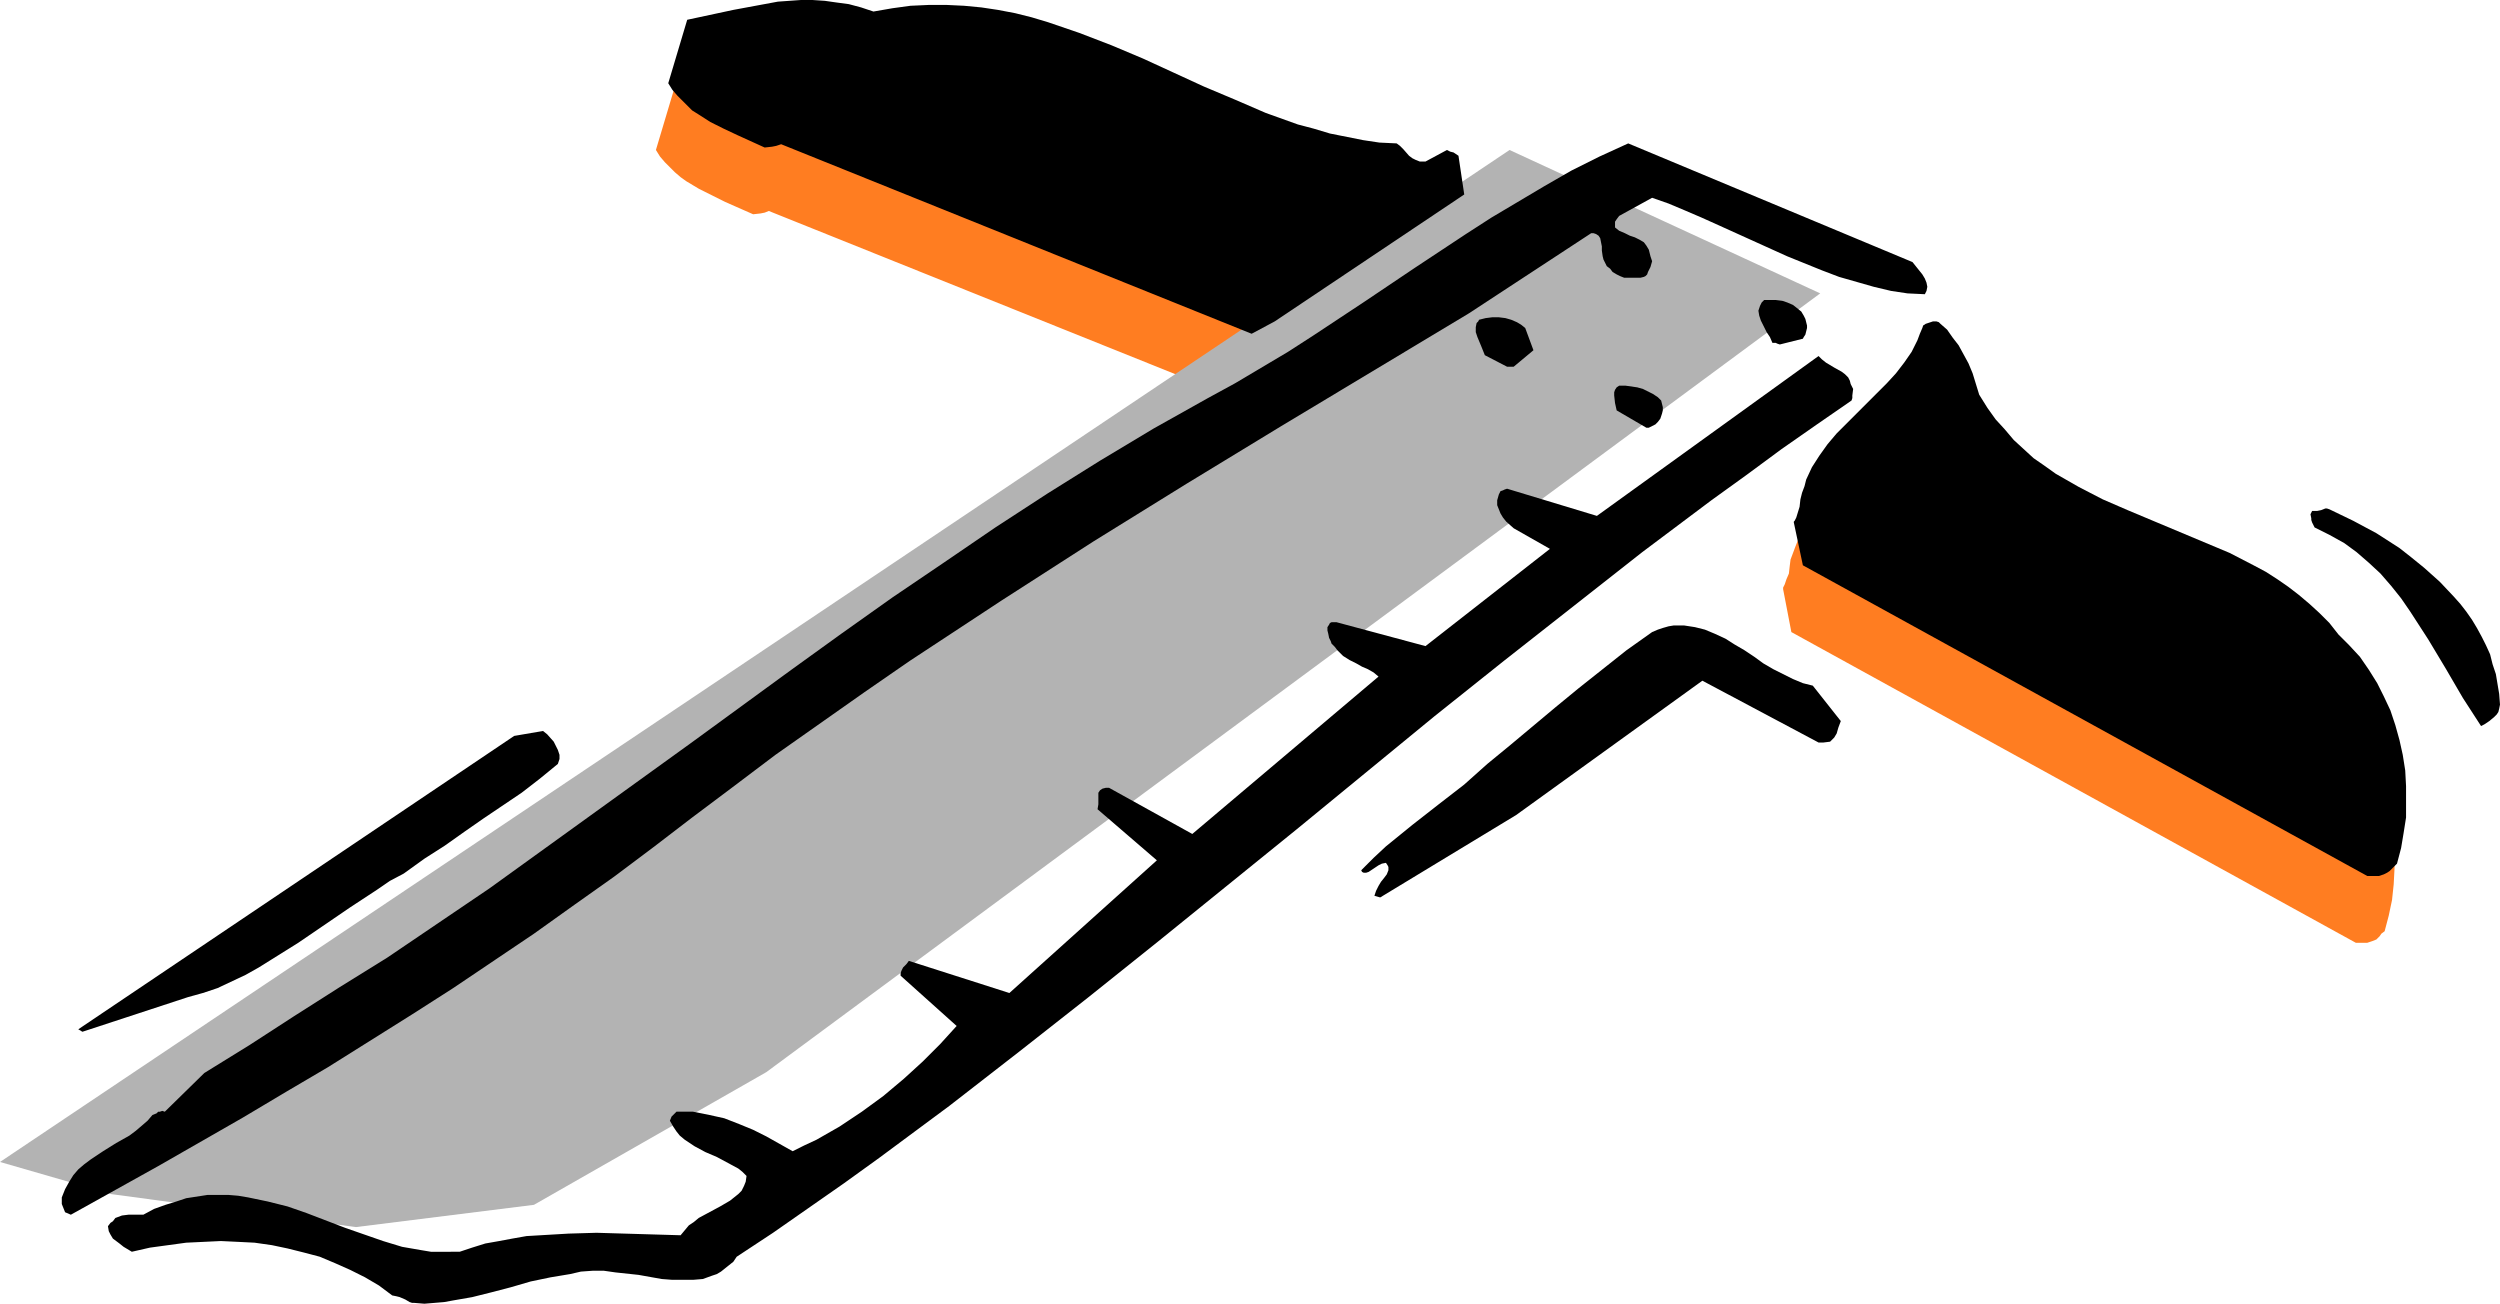
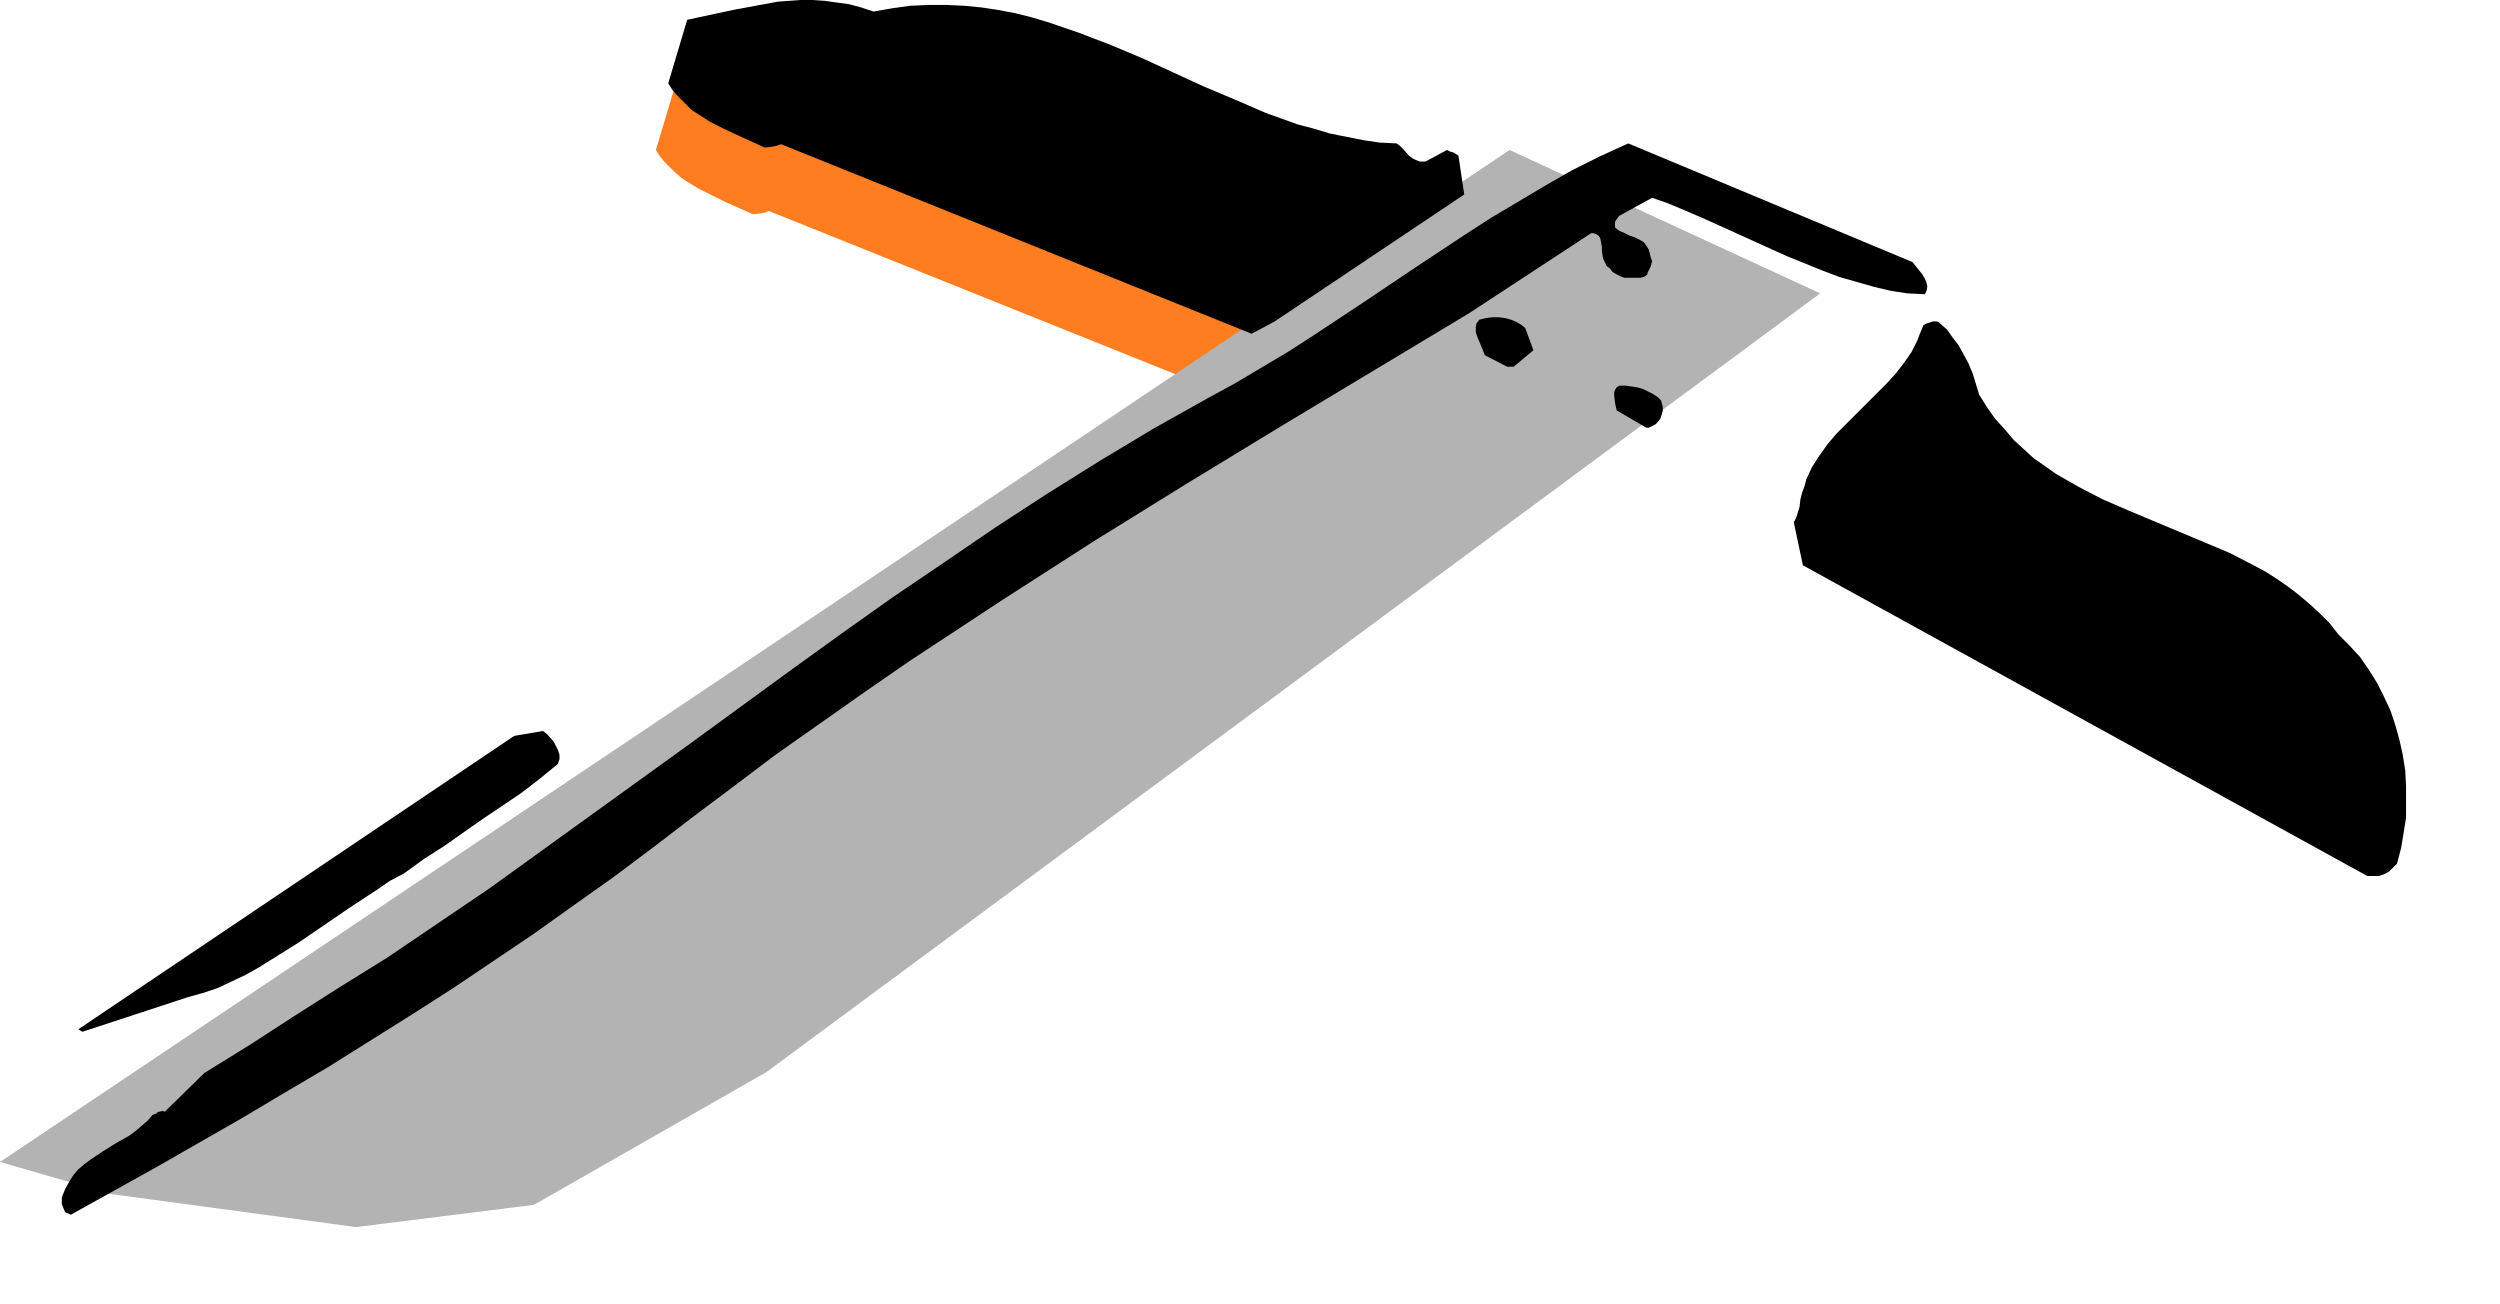
<svg xmlns="http://www.w3.org/2000/svg" xmlns:ns1="http://sodipodi.sourceforge.net/DTD/sodipodi-0.dtd" xmlns:ns2="http://www.inkscape.org/namespaces/inkscape" version="1.0" width="129.724mm" height="67.65mm" id="svg13" ns1:docname="T-Square 04.wmf">
  <ns1:namedview id="namedview13" pagecolor="#ffffff" bordercolor="#000000" borderopacity="0.25" ns2:showpageshadow="2" ns2:pageopacity="0.0" ns2:pagecheckerboard="0" ns2:deskcolor="#d1d1d1" ns2:document-units="mm" />
  <defs id="defs1">
    <pattern id="WMFhbasepattern" patternUnits="userSpaceOnUse" width="6" height="6" x="0" y="0" />
  </defs>
-   <path style="fill:#ff7d21;fill-opacity:1;fill-rule:evenodd;stroke:none" d="m 462.014,184.894 h 2.262 l 0.485,-0.162 0.485,-0.162 0.808,-0.323 0.323,-0.323 0.323,-0.323 0.323,-0.485 0.646,-0.485 0.808,-3.071 0.646,-3.071 0.323,-3.071 0.162,-3.071 v -3.071 l -0.323,-3.071 -0.323,-3.071 -0.646,-2.909 -0.808,-2.909 -1.131,-2.909 -1.131,-2.748 -1.454,-2.586 -1.616,-2.586 -1.778,-2.424 -1.939,-2.263 -2.101,-2.263 -1.778,-2.101 -1.939,-1.939 -1.939,-1.939 -1.939,-1.616 -2.262,-1.616 -2.101,-1.616 -2.262,-1.293 -2.424,-1.455 -4.686,-2.424 -5.01,-2.101 -10.019,-4.202 -5.01,-2.101 -4.848,-2.101 -4.686,-2.424 -2.424,-1.293 -2.262,-1.455 -2.101,-1.455 -2.101,-1.616 -1.939,-1.616 -1.939,-1.939 -1.939,-1.939 -1.616,-2.101 -1.616,-2.263 -1.616,-2.424 -0.646,-2.263 -0.646,-1.939 -0.808,-1.939 -0.97,-1.778 -0.97,-1.778 -1.131,-1.455 -1.293,-1.455 -1.293,-1.293 -0.323,-0.323 -0.323,-0.162 h -0.646 l -0.485,0.162 -0.485,0.162 -0.485,0.162 -0.485,0.485 -0.323,0.323 -0.485,1.293 -0.323,1.131 -1.131,2.263 -1.454,2.263 -1.616,1.939 -1.778,2.101 -1.939,1.939 -4.04,3.879 -1.939,1.939 -1.939,1.939 -1.778,2.101 -1.616,2.263 -1.454,2.263 -0.97,2.424 -0.485,1.293 -0.485,1.293 -0.162,1.293 -0.162,1.455 -0.485,1.131 -0.323,0.97 -0.162,0.323 -0.162,0.323 v 0.162 0.162 l 1.616,8.404 z" id="path1" />
  <path style="fill:#ff7d21;fill-opacity:1;fill-rule:evenodd;stroke:none" d="m 243.369,78.547 4.202,-2.263 37.168,-25.051 -0.97,-7.596 -0.485,-0.162 -0.485,-0.323 -0.323,-0.162 -0.323,-0.162 -0.808,-0.323 -4.202,2.424 -0.97,-0.162 -0.808,-0.323 -0.646,-0.323 -0.646,-0.485 -1.131,-1.293 -0.646,-0.646 -0.646,-0.485 -3.394,-0.162 -3.232,-0.485 -3.232,-0.646 -3.232,-0.646 -3.232,-0.97 -3.07,-0.808 -3.07,-1.131 -3.232,-1.131 -5.979,-2.424 -6.141,-2.748 -5.979,-2.748 -12.12,-5.495 -6.302,-2.263 -3.07,-1.131 -3.07,-0.97 -3.232,-0.97 -3.232,-0.646 -3.394,-0.808 -3.232,-0.485 -3.394,-0.323 -3.394,-0.162 h -3.394 l -3.555,0.323 -3.717,0.323 -3.717,0.646 -2.424,-0.808 -2.424,-0.485 -2.424,-0.485 -2.424,-0.323 h -2.262 -2.262 -2.262 l -2.262,0.323 -4.363,0.646 -4.525,0.808 -4.363,0.97 -4.686,0.97 -3.717,12.445 0.808,1.293 0.97,1.131 0.97,0.97 0.97,0.97 1.131,0.97 1.131,0.808 2.424,1.455 2.586,1.293 2.586,1.293 5.494,2.424 1.454,-0.162 0.808,-0.162 0.808,-0.323 z" id="path2" />
  <path style="fill:#b3b3b3;fill-opacity:1;fill-rule:evenodd;stroke:none" d="M 296.051,29.415 0,227.884 l 21.816,6.303 47.995,6.465 34.906,-4.364 45.571,-26.021 L 356.974,57.537 Z" id="path3" />
-   <path style="fill:#000000;fill-opacity:1;fill-rule:evenodd;stroke:none" d="m 81.285,255.522 1.939,0.162 1.939,-0.162 1.939,-0.162 1.778,-0.323 3.717,-0.646 3.878,-0.97 3.717,-0.97 3.878,-1.131 3.878,-0.808 3.878,-0.646 2.101,-0.485 2.262,-0.162 h 2.262 l 2.262,0.323 4.525,0.485 4.525,0.808 2.101,0.162 h 2.101 1.939 l 1.939,-0.162 1.778,-0.646 0.97,-0.323 0.808,-0.485 0.808,-0.646 0.808,-0.646 0.808,-0.646 0.646,-0.97 7.11,-4.687 6.949,-4.849 6.949,-4.849 6.949,-5.01 13.736,-10.182 13.736,-10.667 13.574,-10.667 13.736,-10.99 27.149,-21.98 26.987,-22.142 13.574,-10.829 13.574,-10.667 13.574,-10.667 13.574,-10.182 6.949,-5.01 6.787,-5.01 6.949,-4.849 6.787,-4.687 0.162,-0.485 V 77.578 l 0.162,-1.293 -0.485,-0.97 -0.162,-0.646 -0.323,-0.646 -0.646,-0.646 -0.646,-0.485 -1.454,-0.808 -1.616,-0.97 -0.808,-0.646 -0.646,-0.646 -43.47,31.354 -17.614,-5.333 -0.485,0.162 -0.323,0.162 -0.485,0.162 -0.323,0.646 -0.323,1.131 v 0.97 l 0.323,0.808 0.323,0.808 0.485,0.808 0.646,0.808 1.454,1.293 7.11,4.041 -24.402,19.071 -17.453,-4.687 h -0.485 -0.485 l -0.323,0.162 -0.162,0.323 -0.323,0.485 v 0.646 l 0.162,0.646 0.162,0.808 0.323,0.646 0.162,0.485 0.646,0.646 0.485,0.646 1.131,1.131 1.293,0.808 1.293,0.646 1.131,0.646 1.131,0.485 1.131,0.646 0.97,0.808 -36.522,30.869 -16.322,-9.051 h -0.646 l -0.646,0.162 -0.485,0.323 -0.323,0.485 v 1.455 0.808 l -0.162,0.97 11.635,10.02 -28.926,26.021 -19.715,-6.303 -0.485,0.646 -0.646,0.646 -0.323,0.646 -0.162,0.485 v 0.485 l 10.989,9.859 -3.232,3.556 -3.394,3.394 -3.717,3.394 -4.04,3.394 -4.202,3.071 -4.363,2.909 -2.262,1.293 -2.262,1.293 -2.424,1.131 -2.262,1.131 -5.171,-2.909 -2.586,-1.293 -2.747,-1.131 -2.909,-1.131 -2.909,-0.646 -1.616,-0.323 -1.616,-0.323 h -1.616 -1.616 l -0.162,0.162 -0.323,0.323 -0.485,0.485 -0.323,0.808 0.646,1.131 0.646,0.97 0.646,0.808 0.97,0.808 0.97,0.646 0.97,0.646 2.101,1.131 2.262,0.97 2.101,1.131 2.101,1.131 0.808,0.646 0.808,0.808 -0.162,1.131 -0.323,0.808 -0.485,0.97 -0.646,0.646 -0.808,0.646 -0.808,0.646 -1.939,1.131 -2.101,1.131 -2.101,1.131 -0.97,0.808 -0.97,0.646 -0.808,0.97 -0.808,0.97 -5.494,-0.162 -5.494,-0.162 -5.494,-0.162 -5.494,0.162 -5.494,0.323 -2.747,0.162 -2.747,0.485 -2.586,0.485 -2.747,0.485 -2.586,0.808 -2.424,0.808 H 88.234 86.294 84.517 l -1.939,-0.323 -3.717,-0.646 -3.717,-1.131 -3.717,-1.293 -3.717,-1.293 -7.595,-2.909 -3.717,-1.293 -3.878,-0.97 -3.878,-0.808 -1.939,-0.323 -1.939,-0.162 h -2.101 -1.939 l -2.101,0.323 -2.101,0.323 -1.939,0.646 -2.101,0.646 -2.262,0.808 -2.101,1.131 H 26.341 25.21 l -1.293,0.162 -1.293,0.485 -0.485,0.646 -0.485,0.323 -0.485,0.646 0.162,0.97 0.323,0.646 0.485,0.808 0.646,0.485 0.646,0.485 0.808,0.646 1.616,0.97 3.555,-0.808 3.555,-0.485 3.555,-0.485 3.394,-0.162 3.394,-0.162 3.394,0.162 3.232,0.162 3.394,0.485 3.07,0.646 3.232,0.808 3.07,0.808 3.07,1.293 2.909,1.293 2.909,1.455 2.747,1.616 2.586,1.939 0.808,0.162 0.646,0.162 1.131,0.485 0.808,0.485 0.485,0.162 z" id="path4" />
  <path style="fill:#000000;fill-opacity:1;fill-rule:evenodd;stroke:none" d="m 13.898,238.228 17.13,-9.536 16.645,-9.536 8.403,-5.01 8.242,-4.849 8.242,-5.172 8.242,-5.172 8.08,-5.172 7.918,-5.333 7.918,-5.333 7.918,-5.657 7.757,-5.495 7.757,-5.818 7.595,-5.818 7.757,-5.818 8.565,-6.465 8.726,-6.142 8.726,-6.142 8.888,-6.142 17.938,-11.798 18.099,-11.637 18.261,-11.313 18.584,-11.313 36.845,-22.142 23.917,-15.677 h 0.485 l 0.485,0.162 0.485,0.323 0.323,0.485 0.162,0.808 0.162,0.808 v 0.808 l 0.162,1.131 0.162,0.646 0.323,0.646 0.323,0.646 0.646,0.485 0.485,0.646 0.808,0.485 0.646,0.323 0.808,0.323 h 3.232 l 0.646,-0.162 0.323,-0.162 0.323,-0.323 0.162,-0.485 0.485,-0.97 0.323,-1.131 -0.162,-0.485 -0.162,-0.485 -0.323,-1.293 -0.485,-0.808 -0.485,-0.646 -0.808,-0.485 -0.97,-0.485 -0.97,-0.323 -0.97,-0.485 -1.131,-0.485 -0.808,-0.646 v -0.485 -0.646 l 0.323,-0.485 0.485,-0.646 6.464,-3.556 3.232,1.131 3.07,1.293 3.394,1.455 3.232,1.455 6.787,3.071 6.787,3.071 6.787,2.748 3.394,1.293 3.394,0.97 3.394,0.97 3.394,0.808 3.232,0.485 3.394,0.162 0.162,-0.323 0.162,-0.323 0.162,-0.808 -0.162,-0.808 -0.323,-0.808 -0.485,-0.808 -0.646,-0.808 -1.293,-1.616 -55.752,-23.273 -5.656,2.586 -5.494,2.748 -5.333,3.071 -5.171,3.071 -5.171,3.071 -5.01,3.232 -10.019,6.626 -9.858,6.626 -10.019,6.626 -5.01,3.232 -5.171,3.071 -5.171,3.071 -5.333,2.909 -10.666,5.98 -10.504,6.303 -10.342,6.465 -10.181,6.626 -10.181,6.95 -10.019,6.788 -10.019,7.111 -9.858,7.111 -19.715,14.384 -19.715,14.223 -9.858,7.111 -9.858,7.111 -10.019,6.788 -10.019,6.788 -4.686,2.909 -4.686,2.909 -8.888,5.657 -8.726,5.657 -8.888,5.495 -7.757,7.596 -0.485,-0.162 -0.485,0.162 h -0.323 l -0.323,0.323 -0.808,0.323 -0.97,1.131 -1.131,0.97 -1.131,0.97 -1.293,0.97 -2.586,1.455 -2.586,1.616 -2.424,1.616 -1.293,0.97 -1.131,0.97 -0.97,1.131 -0.808,1.293 -0.808,1.455 -0.646,1.616 v 0.646 0.646 l 0.323,0.808 0.323,0.808 z" id="path5" />
  <path style="fill:#000000;fill-opacity:1;fill-rule:evenodd;stroke:none" d="m 16.16,202.349 20.685,-6.788 2.909,-0.808 2.909,-0.97 2.747,-1.293 2.747,-1.293 2.586,-1.455 2.586,-1.616 5.171,-3.232 10.181,-6.95 5.171,-3.394 2.586,-1.778 2.747,-1.455 4.04,-2.909 4.04,-2.586 3.878,-2.748 3.717,-2.586 7.434,-5.01 3.555,-2.748 3.555,-2.909 0.323,-0.97 v -0.808 l -0.323,-0.97 -0.323,-0.646 -0.485,-0.97 -1.293,-1.455 -0.808,-0.646 -5.656,0.97 -85.486,57.537 z" id="path6" />
-   <path style="fill:#000000;fill-opacity:1;fill-rule:evenodd;stroke:none" d="m 270.68,176.004 26.664,-16.162 36.522,-26.344 22.786,12.122 h 0.97 l 1.293,-0.162 0.808,-0.808 0.485,-0.808 0.323,-1.131 0.485,-1.293 -5.494,-6.95 -1.939,-0.485 -1.939,-0.808 -1.939,-0.97 -1.939,-0.97 -1.939,-1.131 -1.778,-1.293 -1.939,-1.293 -1.939,-1.131 -1.778,-1.131 -2.101,-0.97 -1.939,-0.808 -1.939,-0.485 -2.101,-0.323 h -2.101 l -0.97,0.162 -1.131,0.323 -0.97,0.323 -1.131,0.485 -5.01,3.556 -4.686,3.717 -4.686,3.717 -4.525,3.717 -8.888,7.435 -4.525,3.717 -4.525,4.041 -5.01,3.879 -5.171,4.041 -2.586,2.101 -2.586,2.101 -2.424,2.263 -2.424,2.424 0.162,0.323 0.323,0.162 h 0.485 l 0.485,-0.162 0.485,-0.323 1.454,-0.97 0.646,-0.323 0.808,-0.162 0.323,0.485 0.162,0.323 v 0.323 0.323 l -0.323,0.808 -0.485,0.646 -0.646,0.808 -0.485,0.808 -0.485,0.97 -0.323,0.97 z" id="path7" />
  <path style="fill:#000000;fill-opacity:1;fill-rule:evenodd;stroke:none" d="m 464.276,171.802 h 2.262 l 0.485,-0.162 0.485,-0.162 0.646,-0.323 0.485,-0.323 0.323,-0.323 0.485,-0.485 0.646,-0.646 0.808,-3.071 0.485,-2.909 0.485,-3.071 v -3.071 -3.071 l -0.162,-3.071 -0.485,-3.071 -0.646,-2.909 -0.808,-2.909 -0.97,-2.909 -1.293,-2.748 -1.293,-2.586 -1.616,-2.586 -1.778,-2.586 -2.101,-2.263 -2.101,-2.101 -1.778,-2.263 -1.939,-1.939 -1.939,-1.778 -2.101,-1.778 -2.101,-1.616 -2.101,-1.455 -2.262,-1.455 -2.424,-1.293 -4.686,-2.424 -5.01,-2.101 -5.01,-2.101 -5.01,-2.101 -5.01,-2.101 -4.848,-2.101 -4.686,-2.424 -2.262,-1.293 -2.262,-1.293 -2.262,-1.616 -2.101,-1.455 -1.939,-1.778 -1.939,-1.778 -1.778,-2.101 -1.778,-1.939 -1.616,-2.263 -1.616,-2.586 -0.646,-2.101 -0.646,-2.101 -0.808,-1.939 -0.97,-1.778 -0.97,-1.778 -1.131,-1.455 -1.131,-1.616 -1.293,-1.131 -0.323,-0.323 -0.485,-0.162 h -0.646 l -0.485,0.162 -0.485,0.162 -0.485,0.162 -0.485,0.323 -0.162,0.485 -0.485,1.131 -0.485,1.293 -1.131,2.263 -1.454,2.101 -1.616,2.101 -1.778,1.939 -1.939,1.939 -4.04,4.041 -1.939,1.939 -1.939,1.939 -1.778,2.101 -1.616,2.263 -1.454,2.263 -1.131,2.424 -0.323,1.293 -0.485,1.293 -0.323,1.293 -0.162,1.455 -0.646,2.101 -0.162,0.323 -0.162,0.323 -0.162,0.162 v 0.162 l 1.778,8.404 z" id="path8" />
-   <path style="fill:#000000;fill-opacity:1;fill-rule:evenodd;stroke:none" d="m 487.223,142.064 0.97,-0.646 0.97,-0.808 0.485,-0.485 0.323,-0.485 0.162,-0.646 0.162,-0.808 -0.162,-2.101 -0.323,-1.939 -0.323,-1.939 -0.646,-1.939 -0.485,-1.939 -0.808,-1.778 -0.808,-1.616 -0.97,-1.778 -0.97,-1.616 -1.131,-1.616 -1.131,-1.455 -1.293,-1.455 -2.747,-2.909 -3.07,-2.748 -2.586,-2.101 -2.262,-1.778 -2.262,-1.455 -2.262,-1.455 -4.525,-2.424 -4.686,-2.263 -0.485,-0.162 h -0.323 l -0.808,0.323 -0.808,0.162 h -0.485 -0.485 l -0.162,0.323 -0.162,0.323 0.162,0.808 v 0.323 l 0.162,0.485 0.485,0.97 2.909,1.455 2.909,1.616 2.424,1.778 2.424,2.101 2.262,2.101 2.101,2.424 1.939,2.424 1.778,2.586 1.778,2.748 1.778,2.748 3.394,5.657 3.394,5.818 1.778,2.748 1.778,2.748 z" id="path9" />
  <path style="fill:#000000;fill-opacity:1;fill-rule:evenodd;stroke:none" d="m 322.876,83.881 h 0.485 l 0.646,-0.323 0.646,-0.323 0.485,-0.485 0.485,-0.646 0.323,-0.97 0.162,-0.646 v -0.646 l -0.162,-0.646 -0.162,-0.646 -0.646,-0.646 -0.97,-0.646 -0.97,-0.485 -0.97,-0.485 -1.131,-0.323 -1.131,-0.162 -1.131,-0.162 h -1.293 l -0.485,0.323 -0.323,0.485 -0.162,0.485 V 77.578 l 0.162,1.455 0.323,1.455 z" id="path10" />
  <path style="fill:#000000;fill-opacity:1;fill-rule:evenodd;stroke:none" d="m 295.566,71.921 h 1.293 l 3.878,-3.232 -1.616,-4.364 -0.808,-0.646 -0.808,-0.485 -1.131,-0.485 -1.131,-0.323 -1.293,-0.162 h -1.293 l -1.293,0.162 -1.293,0.323 -0.162,0.323 -0.323,0.323 -0.162,0.808 v 0.97 l 0.323,0.97 0.808,1.939 0.323,0.808 0.323,0.808 z" id="path11" />
-   <path style="fill:#000000;fill-opacity:1;fill-rule:evenodd;stroke:none" d="m 349.056,67.557 4.525,-1.131 0.162,-0.323 0.323,-0.485 0.162,-0.646 0.162,-0.646 v -0.485 l -0.162,-0.646 -0.162,-0.646 -0.323,-0.646 -0.485,-0.808 -0.808,-0.646 -0.808,-0.646 -1.131,-0.485 -0.97,-0.323 -1.293,-0.162 h -1.131 -1.131 l -0.485,0.485 -0.323,0.646 -0.162,0.485 -0.162,0.485 0.162,0.97 0.323,0.97 1.131,2.263 0.646,0.97 0.485,1.131 h 0.646 l 0.323,0.162 z" id="path12" />
  <path style="fill:#000000;fill-opacity:1;fill-rule:evenodd;stroke:none" d="m 245.47,65.456 4.525,-2.424 37.168,-24.89 -1.131,-7.596 -0.97,-0.646 -0.646,-0.162 -0.646,-0.323 -4.202,2.263 h -1.131 l -0.808,-0.323 -0.646,-0.323 -0.646,-0.485 -1.131,-1.293 -0.646,-0.646 -0.646,-0.485 -3.394,-0.162 -3.232,-0.485 -3.232,-0.646 -3.232,-0.646 -3.232,-0.97 -3.07,-0.808 -6.302,-2.263 -5.979,-2.586 -6.141,-2.586 -5.979,-2.748 -5.979,-2.748 -6.141,-2.586 -6.302,-2.424 -6.141,-2.101 -3.232,-0.97 -3.232,-0.808 -3.394,-0.646 -3.232,-0.485 -3.394,-0.323 -3.394,-0.162 h -3.555 l -3.555,0.162 -3.555,0.485 -3.717,0.646 -2.424,-0.808 -2.424,-0.646 -2.424,-0.323 L 161.761,0.162 159.337,0 h -2.262 l -2.262,0.162 -2.262,0.162 -4.363,0.808 -4.363,0.808 -4.525,0.97 -4.525,0.97 -3.717,12.445 0.808,1.293 0.97,1.131 0.97,0.97 0.97,0.97 0.97,0.97 1.293,0.808 2.262,1.455 2.586,1.293 2.747,1.293 5.333,2.424 1.454,-0.162 0.808,-0.162 0.97,-0.323 z" id="path13" />
</svg>